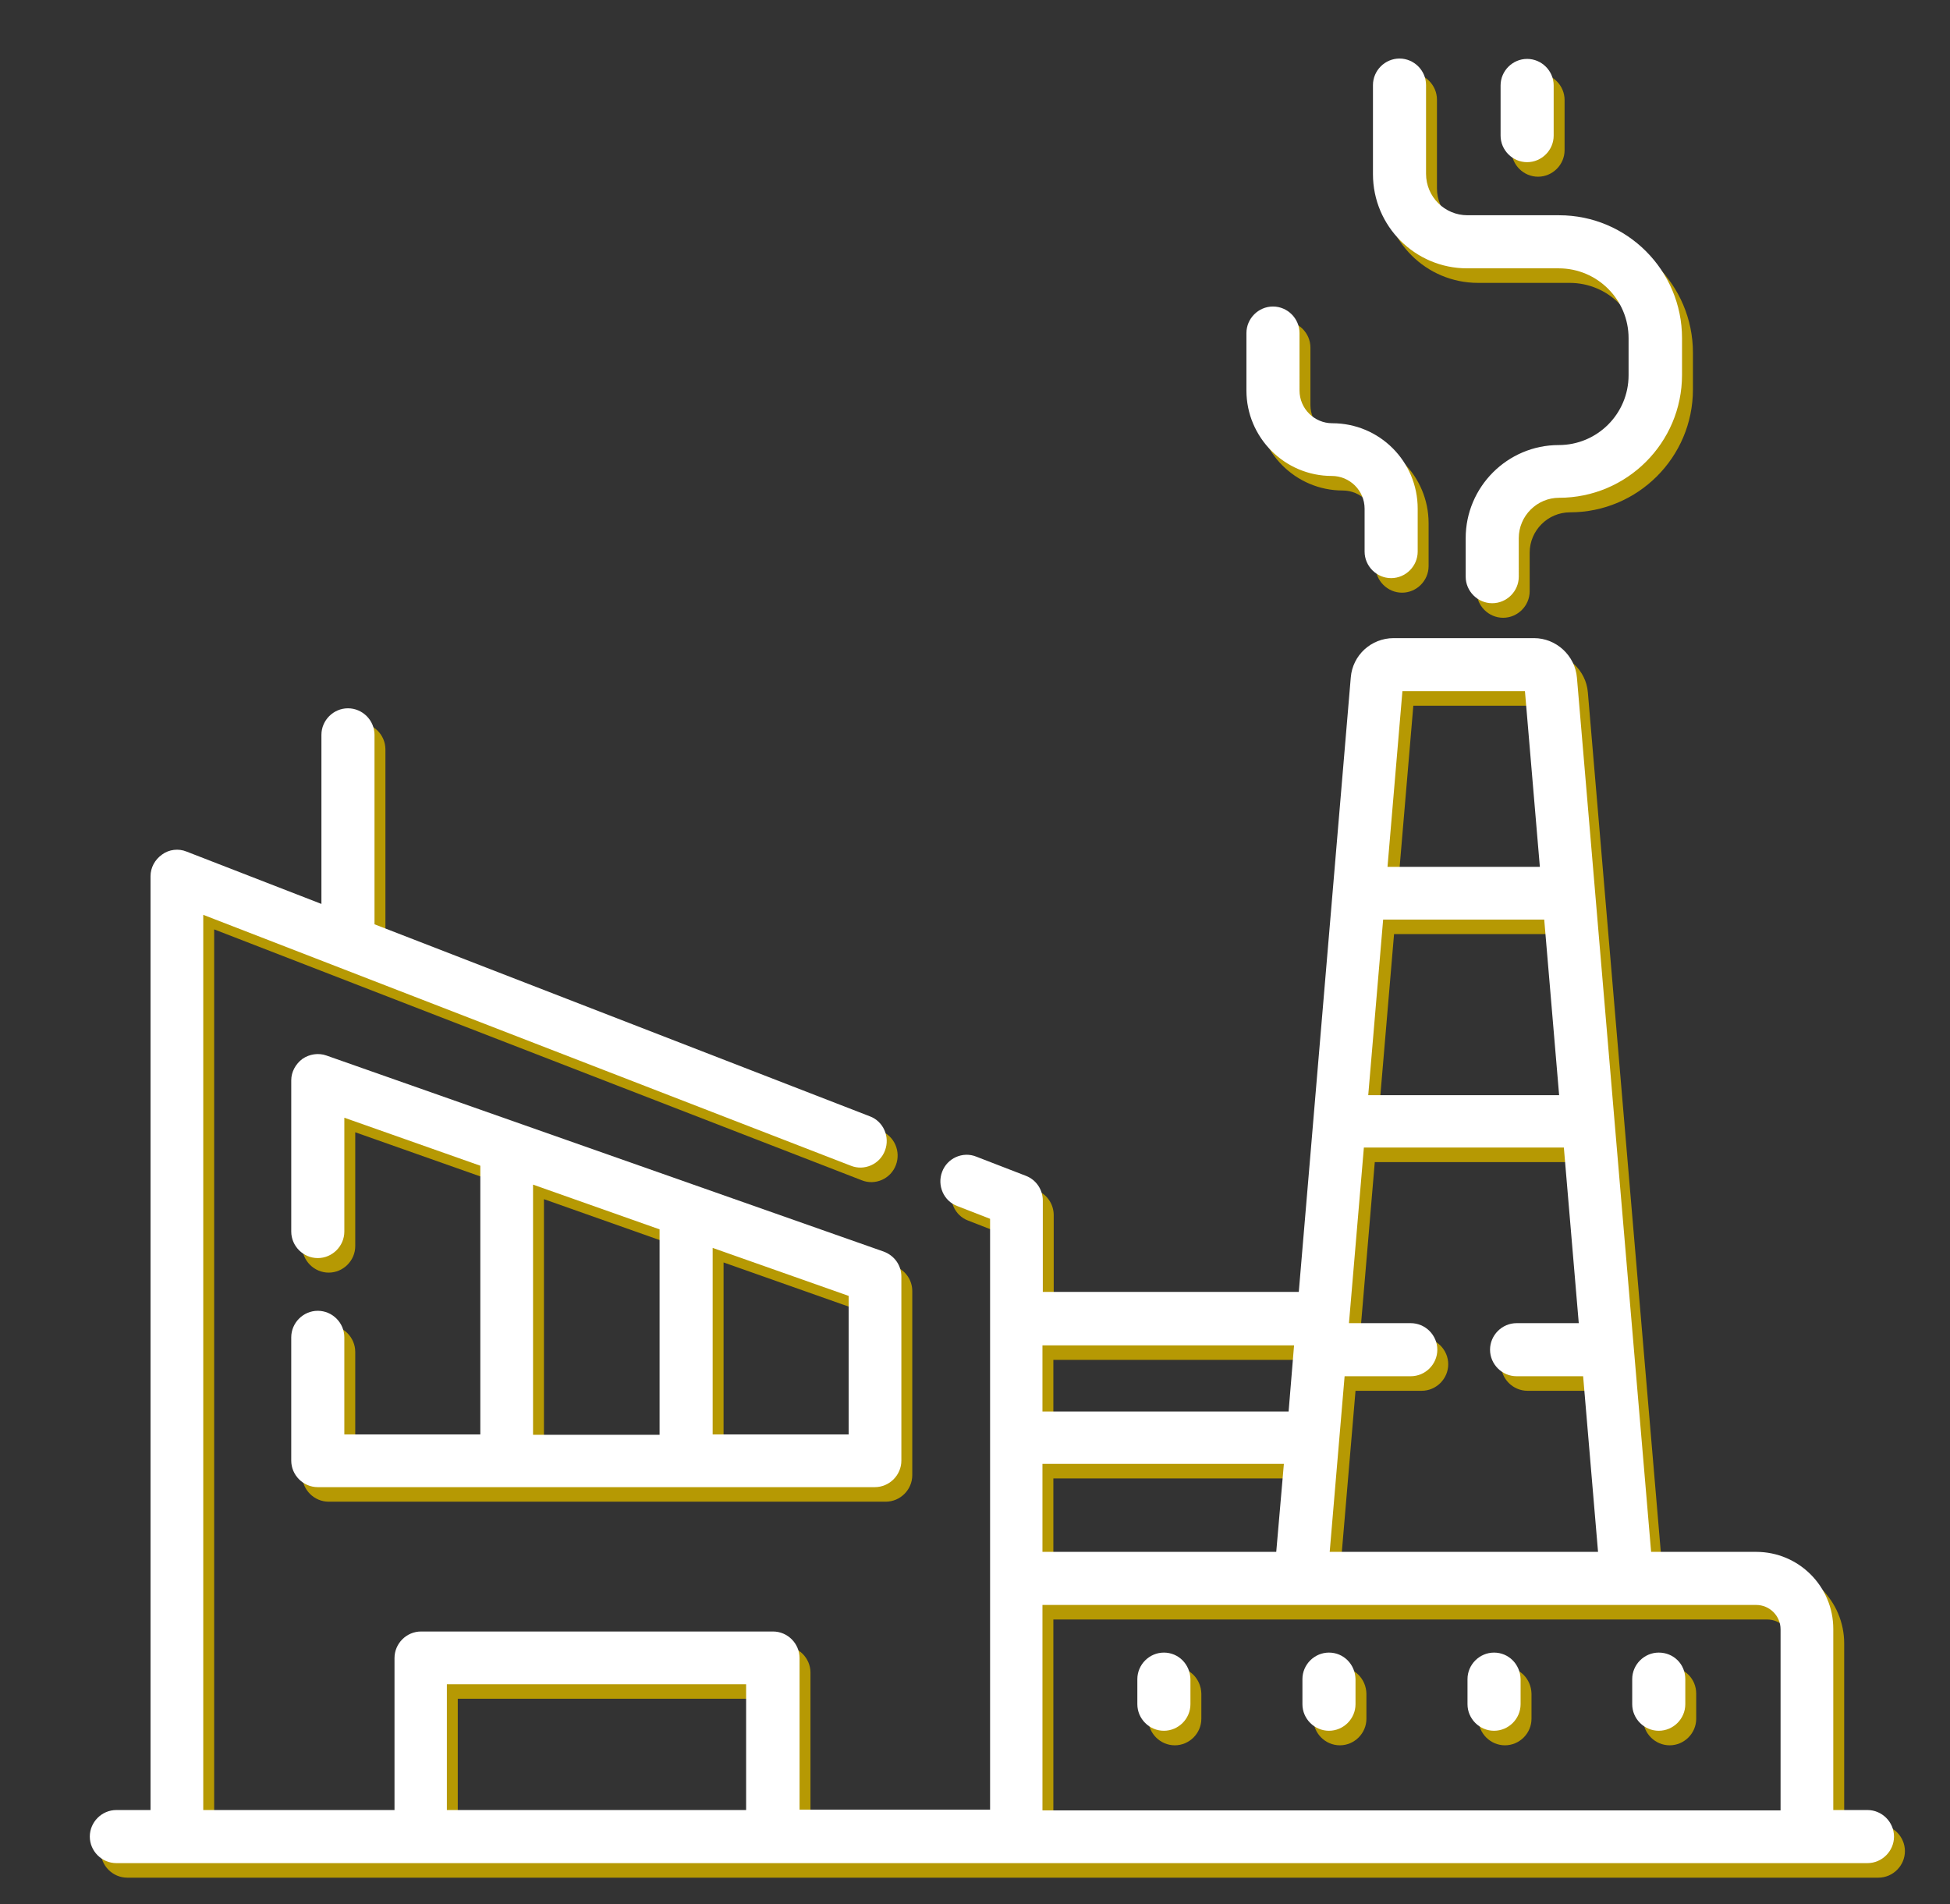
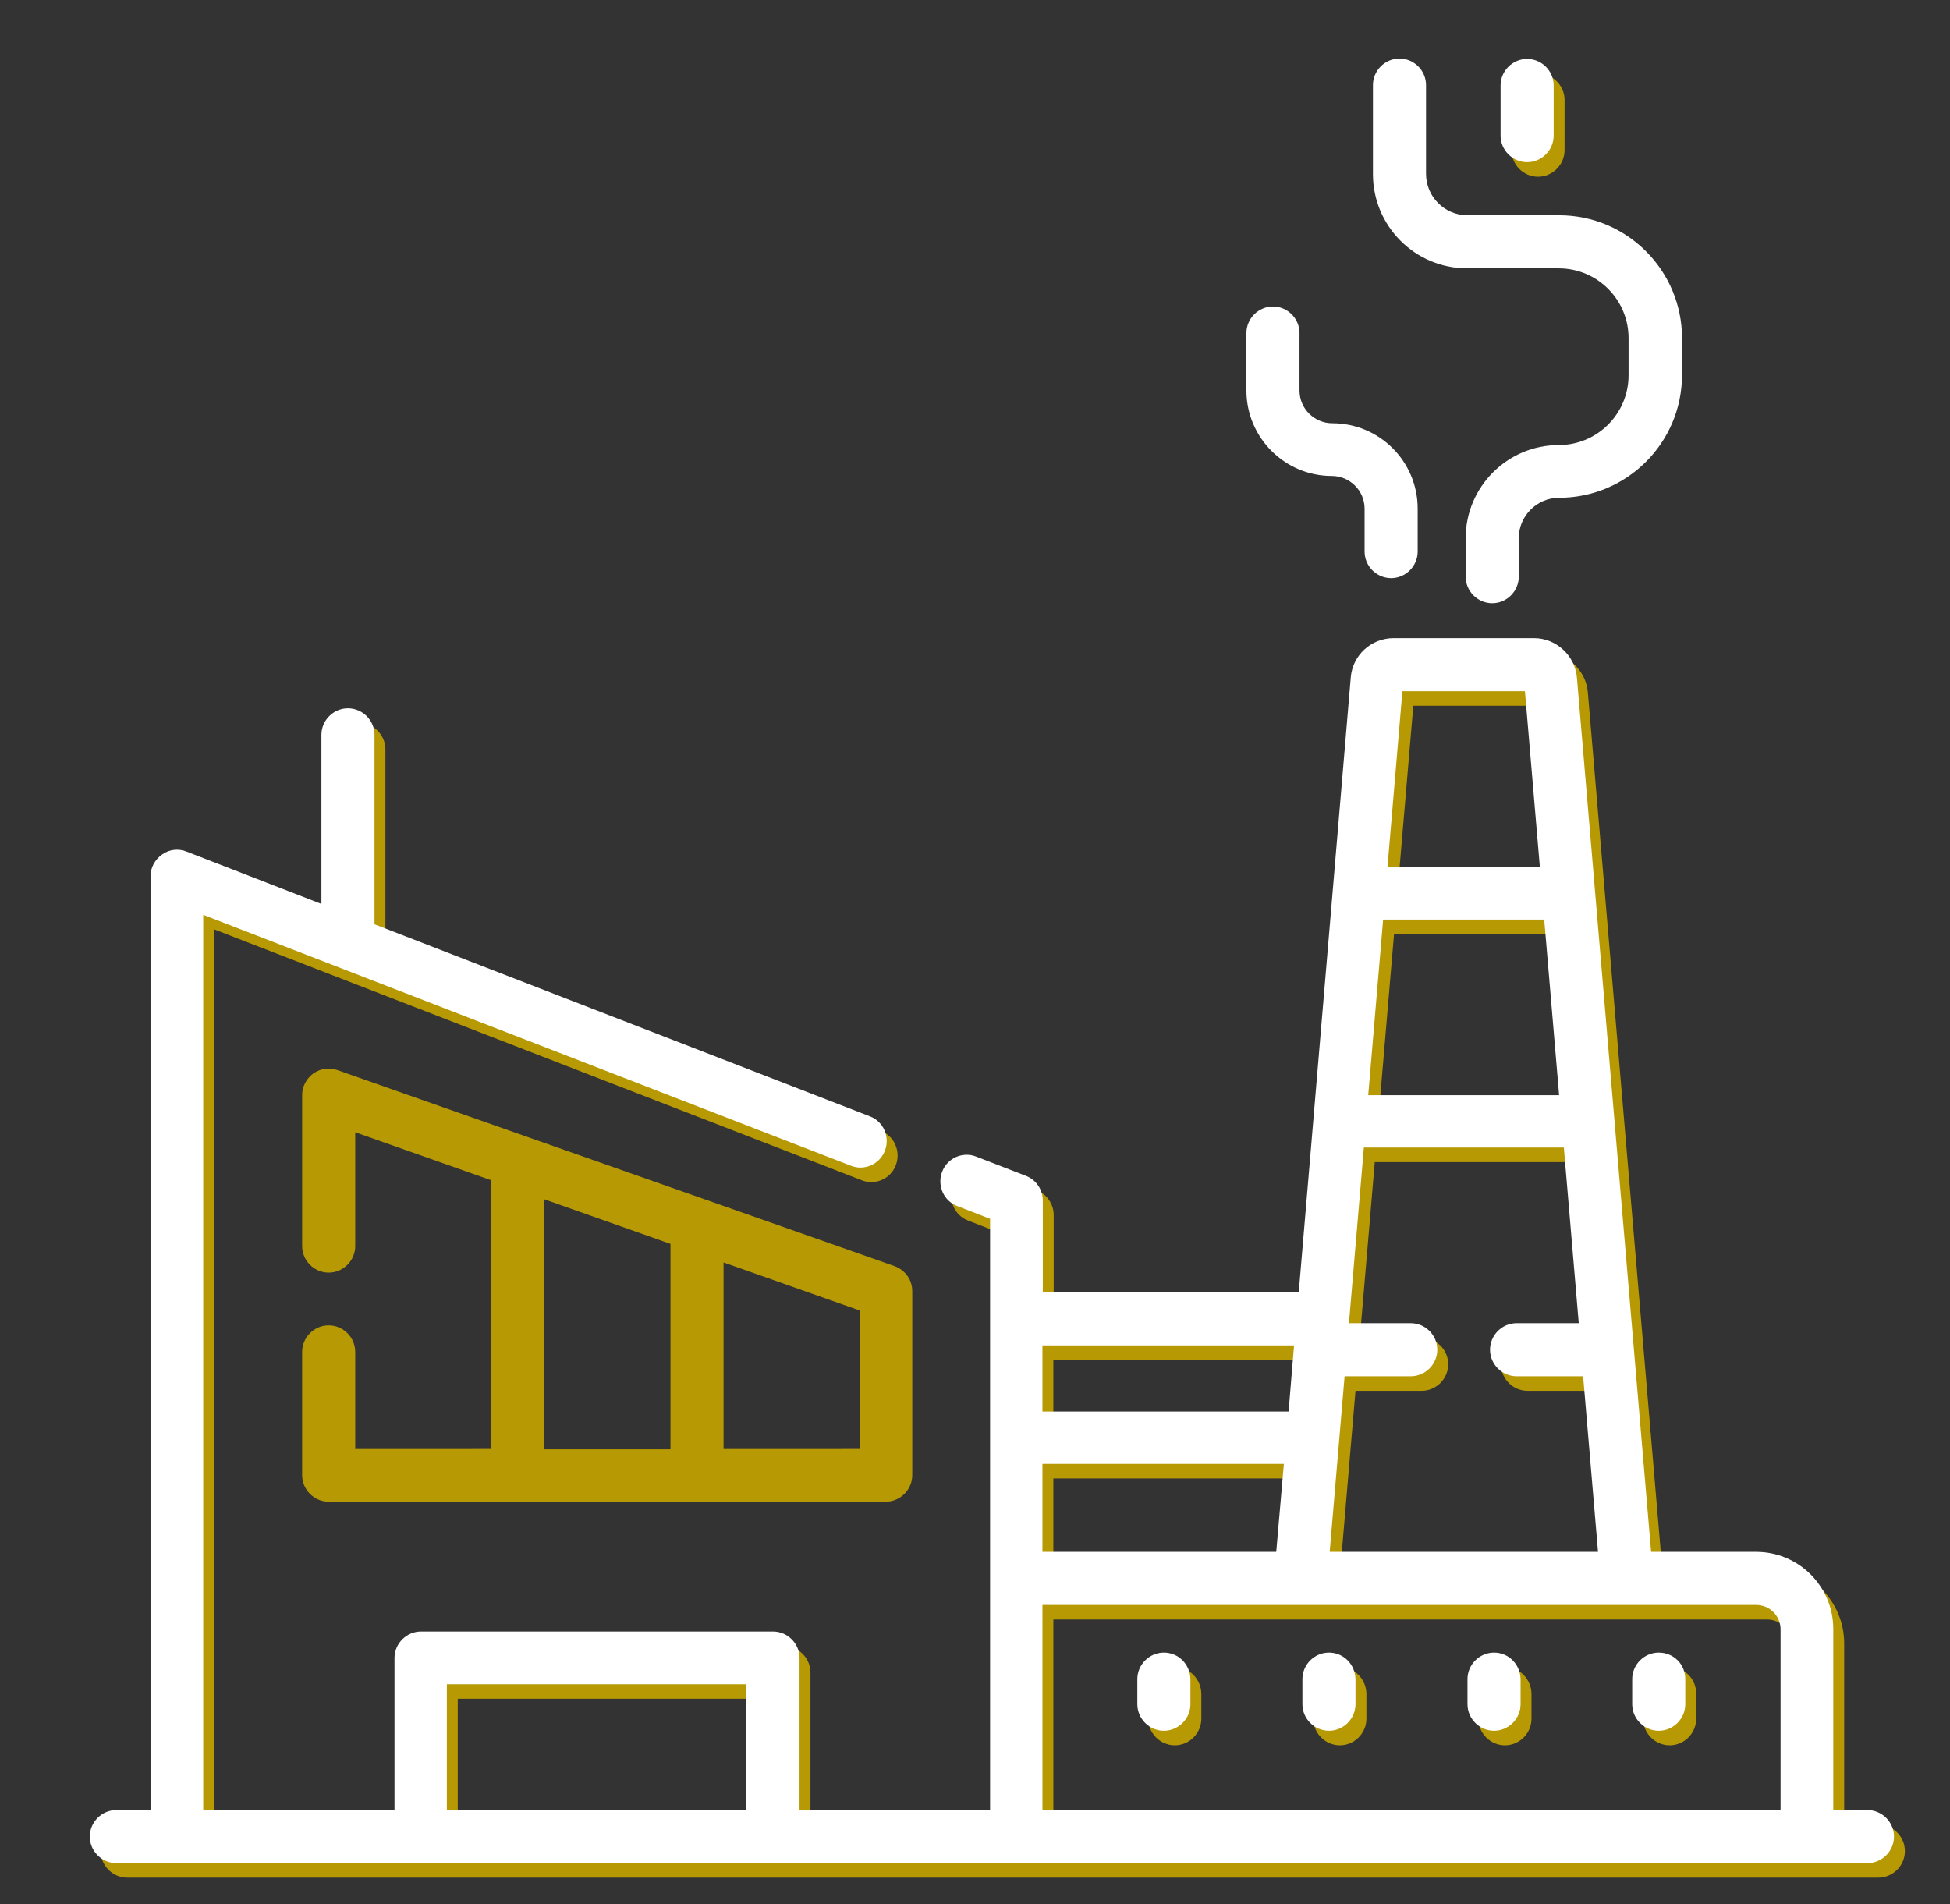
<svg xmlns="http://www.w3.org/2000/svg" version="1.1" id="Isolation_Mode" x="0" y="0" viewBox="0 0 536.3 523.7" style="enable-background:new 0 0 536.3 523.7" xml:space="preserve">
  <rect x="0" y="0" width="536.3" height="523.7" fill="#333333" stroke="none" />
  <style>.st0{fill:#b69903}.st1{fill:#fff}</style>
-   <path class="st0" d="M406.5 77.8h25.2c10.6 0 19.2 8.6 19.2 19.2v10.2c0 10.6-8.6 19.2-19.2 19.2-14.1 0-25.6 11.5-25.6 25.6v10.6c0 4 3.3 7.3 7.3 7.3s7.3-3.3 7.3-7.3V152c0-6.1 5-11.1 11.1-11.1 18.6 0 33.8-15.1 33.8-33.8V97c0-18.6-15.1-33.8-33.8-33.8h-25.2c-6.3 0-11.4-5.1-11.4-11.4V27.4c0-4-3.3-7.3-7.3-7.3s-7.3 3.3-7.3 7.3v24.5c0 14.3 11.6 25.9 25.9 25.9zm-37.2 57.1c4.9 0 9 4 9 9v11.8c0 4 3.3 7.3 7.3 7.3s7.3-3.3 7.3-7.3v-11.8c0-13-10.5-23.5-23.5-23.5-4.9 0-9-4-9-9V95.6c0-4-3.3-7.3-7.3-7.3s-7.3 3.3-7.3 7.3v15.8c0 12.9 10.5 23.5 23.5 23.5z" />
  <path class="st0" d="M423 48.6c4 0 7.3-3.3 7.3-7.3V27.5c0-4-3.3-7.3-7.3-7.3s-7.3 3.3-7.3 7.3v13.8c0 4 3.3 7.3 7.3 7.3zm-99.9 409.9c-4 0-7.3 3.3-7.3 7.3v6.9c0 4 3.3 7.3 7.3 7.3s7.3-3.3 7.3-7.3v-6.9c-.1-4.1-3.3-7.3-7.3-7.3zm45.4 0c-4 0-7.3 3.3-7.3 7.3v6.9c0 4 3.3 7.3 7.3 7.3s7.3-3.3 7.3-7.3v-6.9c-.1-4.1-3.3-7.3-7.3-7.3zm45.4 0c-4 0-7.3 3.3-7.3 7.3v6.9c0 4 3.3 7.3 7.3 7.3s7.3-3.3 7.3-7.3v-6.9c-.1-4.1-3.3-7.3-7.3-7.3zm45.3 0c-4 0-7.3 3.3-7.3 7.3v6.9c0 4 3.3 7.3 7.3 7.3s7.3-3.3 7.3-7.3v-6.9c0-4.1-3.2-7.3-7.3-7.3z" />
  <path class="st0" d="M516.6 501.8h-9.4V452c0-11.7-9.5-21.2-21.2-21.2h-28.9c0-.1-20.4-240-20.4-240.4-.5-6.1-5.7-10.9-11.8-10.9h-38.6c-6.2 0-11.3 4.7-11.8 10.8-23.6 278.9.5-5.6-14.3 169h-70.4v-25.1c0-3-1.8-5.7-4.6-6.8l-13.7-5.3c-3.7-1.5-8 .4-9.4 4.2-1.4 3.7.4 8 4.2 9.4l9 3.5v162.5h-52.4V460c0-4-3.3-7.3-7.3-7.3h-96.8c-4 0-7.3 3.3-7.3 7.3v41.8H58.9V255.6l178.1 69c3.7 1.5 8-.4 9.4-4.2 1.4-3.7-.4-8-4.2-9.4L106 258.2v-52.1c0-4-3.3-7.3-7.3-7.3s-7.3 3.3-7.3 7.3v46.5l-37.1-14.4c-2.2-.9-4.8-.6-6.7.8-2 1.4-3.2 3.6-3.2 6v256.8H35c-4 0-7.3 3.3-7.3 7.3s3.3 7.3 7.3 7.3h481.6c4 0 7.3-3.3 7.3-7.3s-3.3-7.3-7.3-7.3zm-226.9-71v-24.2h66.4l-2.1 24.2h-64.3zm152.8 0h-73.8c1.1-12.8 3.4-40.1 4.1-48.3H391c4 0 7.3-3.3 7.3-7.3s-3.3-7.3-7.3-7.3h-17c.4-4.4 3.7-43.8 4.1-48.3h55l4.1 48.3h-17.1c-4 0-7.3 3.3-7.3 7.3s3.3 7.3 7.3 7.3h18.3l4.1 48.3zm-10.7-125.6h-52.5l4.1-48.3h44.3l4.1 48.3zm-43.1-111.1h33.7l4.1 48.3h-41.9l4.1-48.3zM358.9 374l-1.5 18.2h-67.7V374h69.2zm-233 127.8v-34.6h82.3v34.6h-82.3zm163.8 0v-56.4H486c3.7 0 6.7 3 6.7 6.7v49.8h-203z" />
  <path class="st0" d="M92.8 294.3c-2.2-.8-4.7-.4-6.6.9-1.9 1.4-3.1 3.6-3.1 5.9v41.6c0 4 3.3 7.3 7.3 7.3s7.3-3.3 7.3-7.3v-31.3l37.4 13.2v73.9H97.7v-26.7c0-4-3.3-7.3-7.3-7.3s-7.3 3.3-7.3 7.3v33.9c0 4 3.3 7.3 7.3 7.3h153.2c4 0 7.3-3.3 7.3-7.3v-50.6c0-3.1-1.9-5.8-4.9-6.9L92.8 294.3zm56.8 35.5 34.8 12.3v56.5h-34.8v-68.8zm86.8 68.7H199v-51.3l37.4 13.2v38.1z" />
  <path class="st1" d="M403.5 73.8h25.2c10.6 0 19.2 8.6 19.2 19.2v10.2c0 10.6-8.6 19.2-19.2 19.2-14.1 0-25.6 11.5-25.6 25.6v10.6c0 4 3.3 7.3 7.3 7.3s7.3-3.3 7.3-7.3V148c0-6.1 5-11.1 11.1-11.1 18.6 0 33.8-15.1 33.8-33.8V93c0-18.6-15.1-33.8-33.8-33.8h-25.2c-6.3 0-11.4-5.1-11.4-11.4V23.4c0-4-3.3-7.3-7.3-7.3s-7.3 3.3-7.3 7.3v24.5c0 14.3 11.6 25.9 25.9 25.9zm-37.2 57.1c4.9 0 9 4 9 9v11.8c0 4 3.3 7.3 7.3 7.3s7.3-3.3 7.3-7.3v-11.8c0-13-10.5-23.5-23.5-23.5-4.9 0-9-4-9-9V91.6c0-4-3.3-7.3-7.3-7.3s-7.3 3.3-7.3 7.3v15.8c0 12.9 10.5 23.5 23.5 23.5z" />
  <path class="st1" d="M420 44.6c4 0 7.3-3.3 7.3-7.3V23.5c0-4-3.3-7.3-7.3-7.3s-7.3 3.3-7.3 7.3v13.8c0 4 3.3 7.3 7.3 7.3zm-99.9 409.9c-4 0-7.3 3.3-7.3 7.3v6.9c0 4 3.3 7.3 7.3 7.3s7.3-3.3 7.3-7.3v-6.9c-.1-4.1-3.3-7.3-7.3-7.3zm45.4 0c-4 0-7.3 3.3-7.3 7.3v6.9c0 4 3.3 7.3 7.3 7.3s7.3-3.3 7.3-7.3v-6.9c-.1-4.1-3.3-7.3-7.3-7.3zm45.4 0c-4 0-7.3 3.3-7.3 7.3v6.9c0 4 3.3 7.3 7.3 7.3s7.3-3.3 7.3-7.3v-6.9c-.1-4.1-3.3-7.3-7.3-7.3zm45.3 0c-4 0-7.3 3.3-7.3 7.3v6.9c0 4 3.3 7.3 7.3 7.3s7.3-3.3 7.3-7.3v-6.9c0-4.1-3.2-7.3-7.3-7.3z" />
  <path class="st1" d="M513.6 497.8h-9.4V448c0-11.7-9.5-21.2-21.2-21.2h-28.9c0-.1-20.4-240-20.4-240.4-.5-6.1-5.7-10.9-11.8-10.9h-38.6c-6.2 0-11.3 4.7-11.8 10.8-23.6 278.9.5-5.6-14.3 169h-70.4v-25.1c0-3-1.8-5.7-4.6-6.8l-13.7-5.3c-3.7-1.5-8 .4-9.4 4.2-1.4 3.7.4 8 4.2 9.4l9 3.5v162.5h-52.4V456c0-4-3.3-7.3-7.3-7.3h-96.8c-4 0-7.3 3.3-7.3 7.3v41.8H55.9V251.6l178.1 69c3.7 1.5 8-.4 9.4-4.2 1.4-3.7-.4-8-4.2-9.4L103 254.2v-52.1c0-4-3.3-7.3-7.3-7.3s-7.3 3.3-7.3 7.3v46.5l-37.1-14.4c-2.2-.9-4.8-.6-6.7.8-2 1.4-3.2 3.6-3.2 6v256.8H32c-4 0-7.3 3.3-7.3 7.3s3.3 7.3 7.3 7.3h481.6c4 0 7.3-3.3 7.3-7.3s-3.3-7.3-7.3-7.3zm-226.9-71v-24.2h66.4l-2.1 24.2h-64.3zm152.8 0h-73.8c1.1-12.8 3.4-40.1 4.1-48.3H388c4 0 7.3-3.3 7.3-7.3s-3.3-7.3-7.3-7.3h-17c.4-4.4 3.7-43.8 4.1-48.3h55l4.1 48.3h-17.1c-4 0-7.3 3.3-7.3 7.3s3.3 7.3 7.3 7.3h18.3l4.1 48.3zm-10.7-125.6h-52.5l4.1-48.3h44.3l4.1 48.3zm-43.1-111.1h33.7l4.1 48.3h-41.9l4.1-48.3zM355.9 370l-1.5 18.2h-67.7V370h69.2zm-233 127.8v-34.6h82.3v34.6h-82.3zm163.8 0v-56.4H483c3.7 0 6.7 3 6.7 6.7v49.8h-203z" />
-   <path class="st1" d="M89.8 290.3c-2.2-.8-4.7-.4-6.6.9-1.9 1.4-3.1 3.6-3.1 5.9v41.6c0 4 3.3 7.3 7.3 7.3s7.3-3.3 7.3-7.3v-31.3l37.4 13.2v73.9H94.7v-26.7c0-4-3.3-7.3-7.3-7.3s-7.3 3.3-7.3 7.3v33.9c0 4 3.3 7.3 7.3 7.3h153.2c4 0 7.3-3.3 7.3-7.3v-50.6c0-3.1-1.9-5.8-4.9-6.9L89.8 290.3zm56.8 35.5 34.8 12.3v56.5h-34.8v-68.8zm86.8 68.7H196v-51.3l37.4 13.2v38.1z" />
</svg>